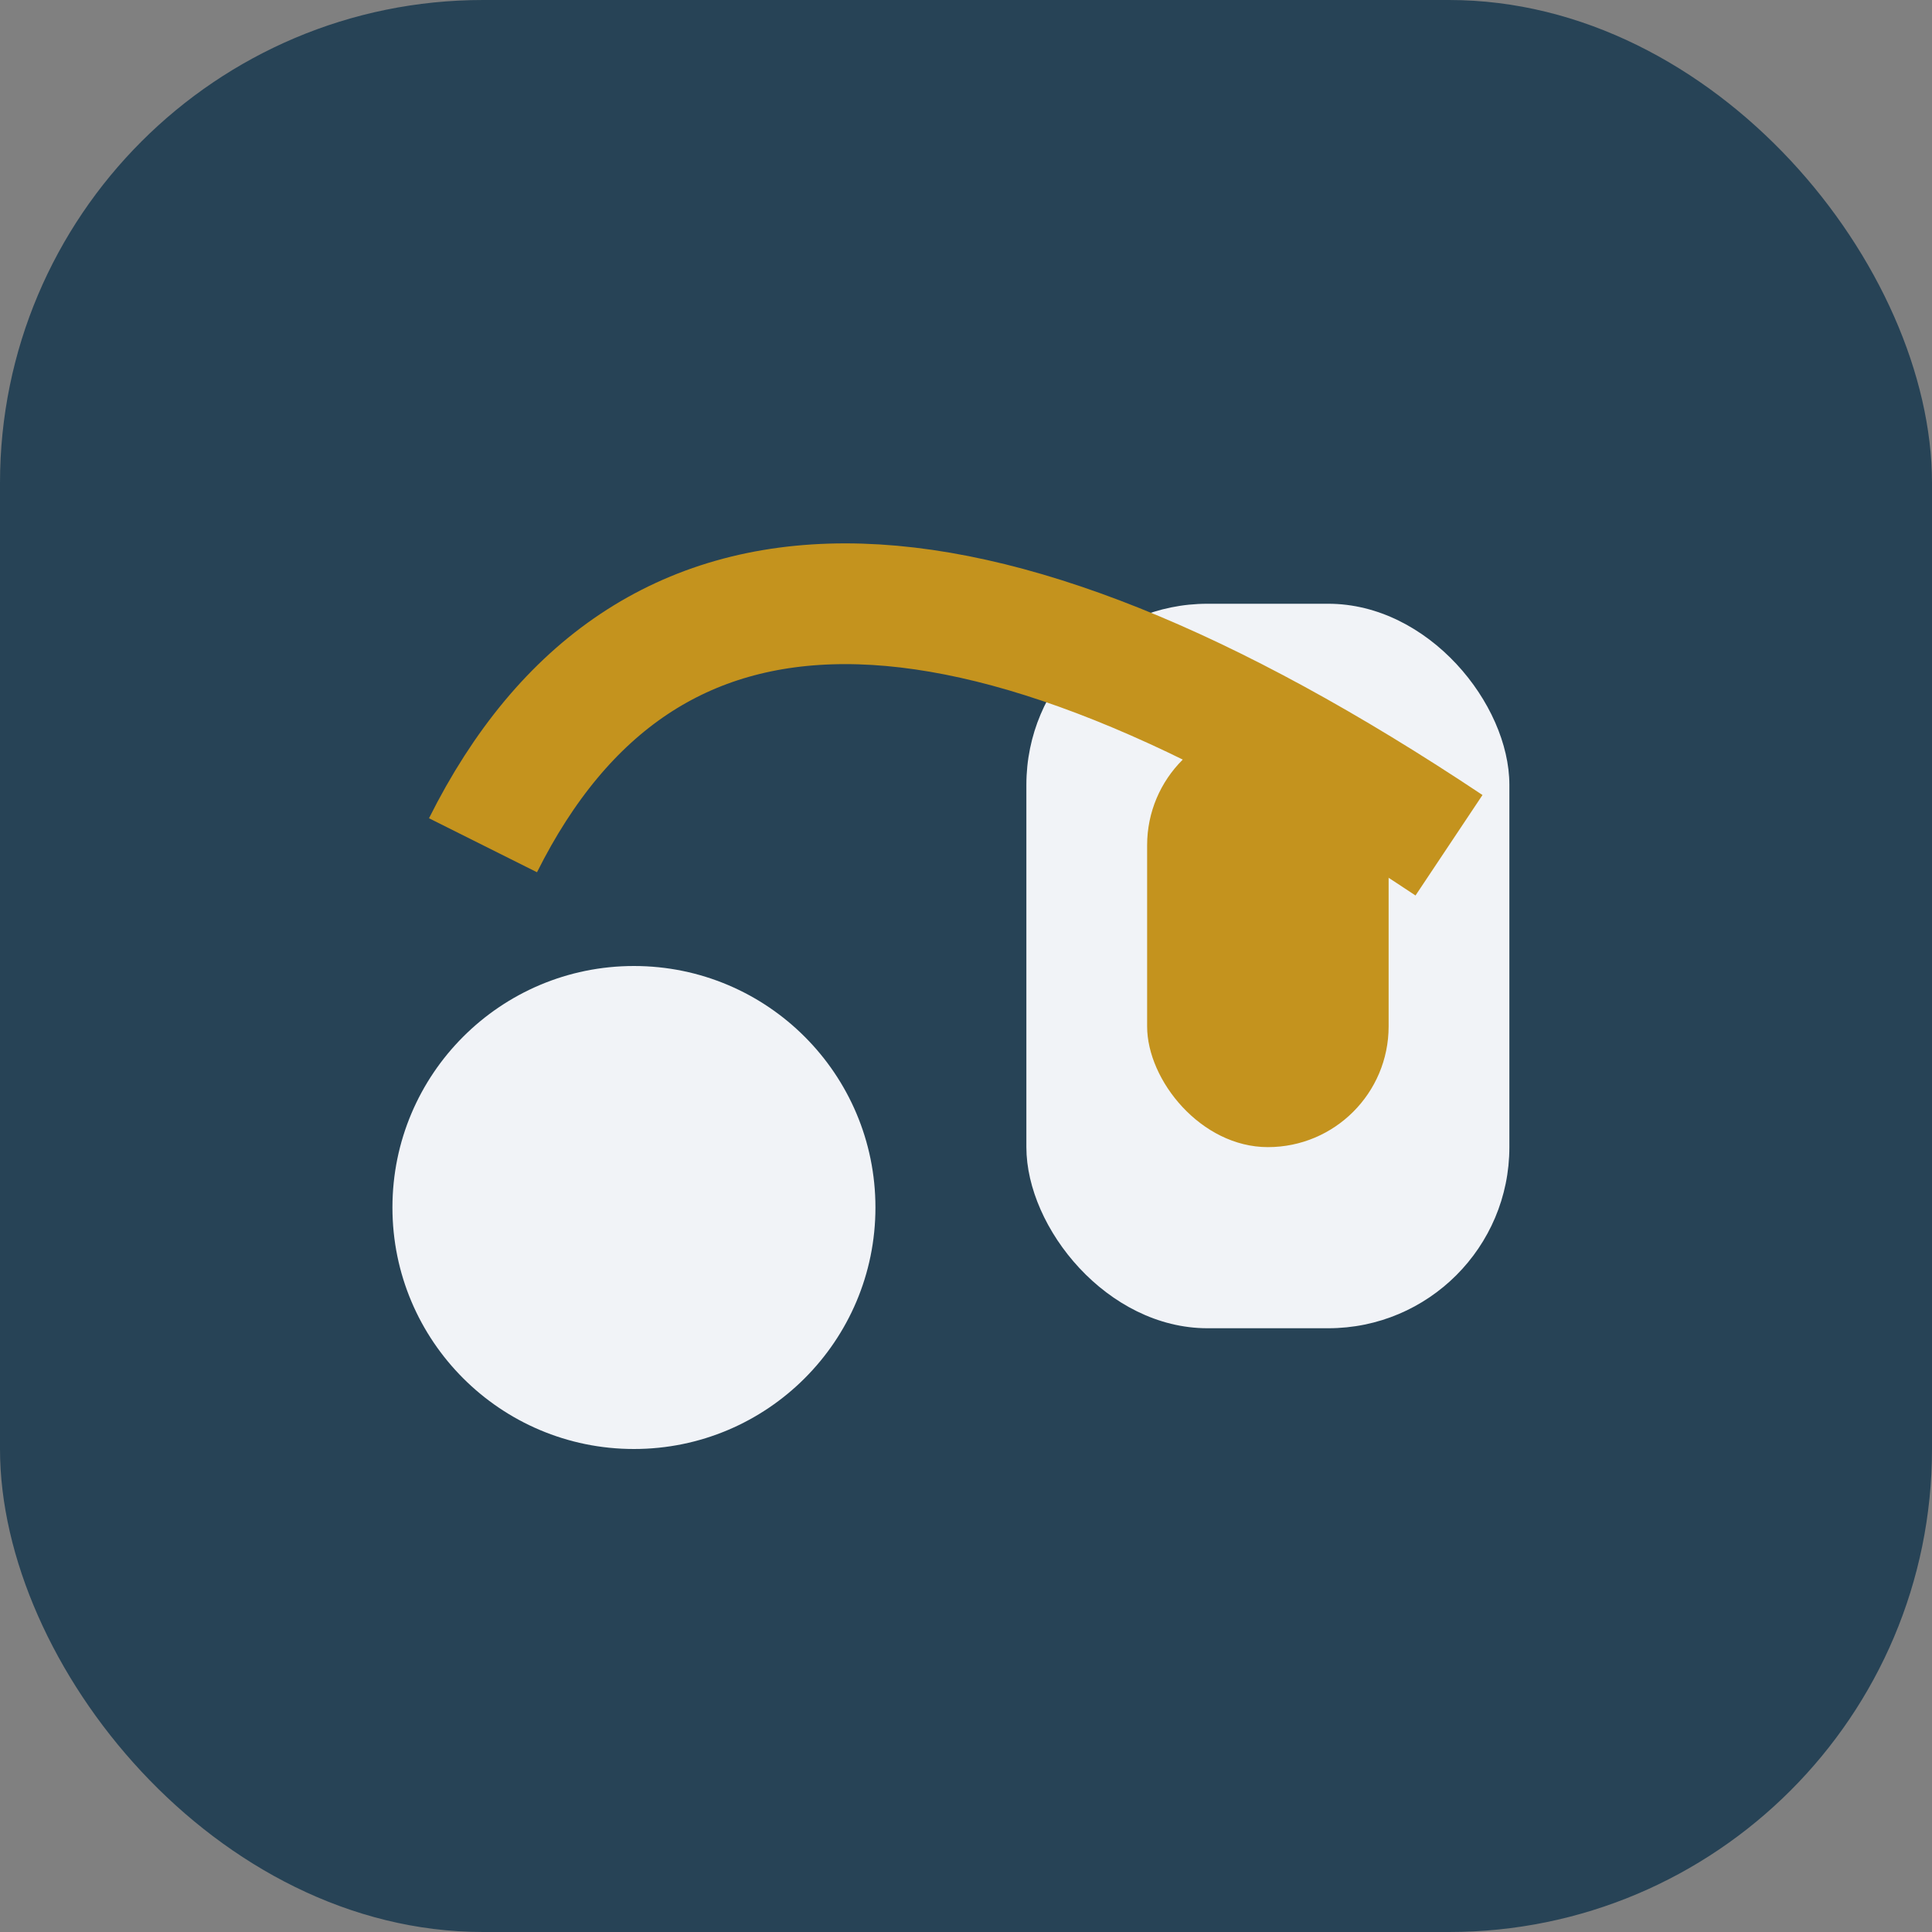
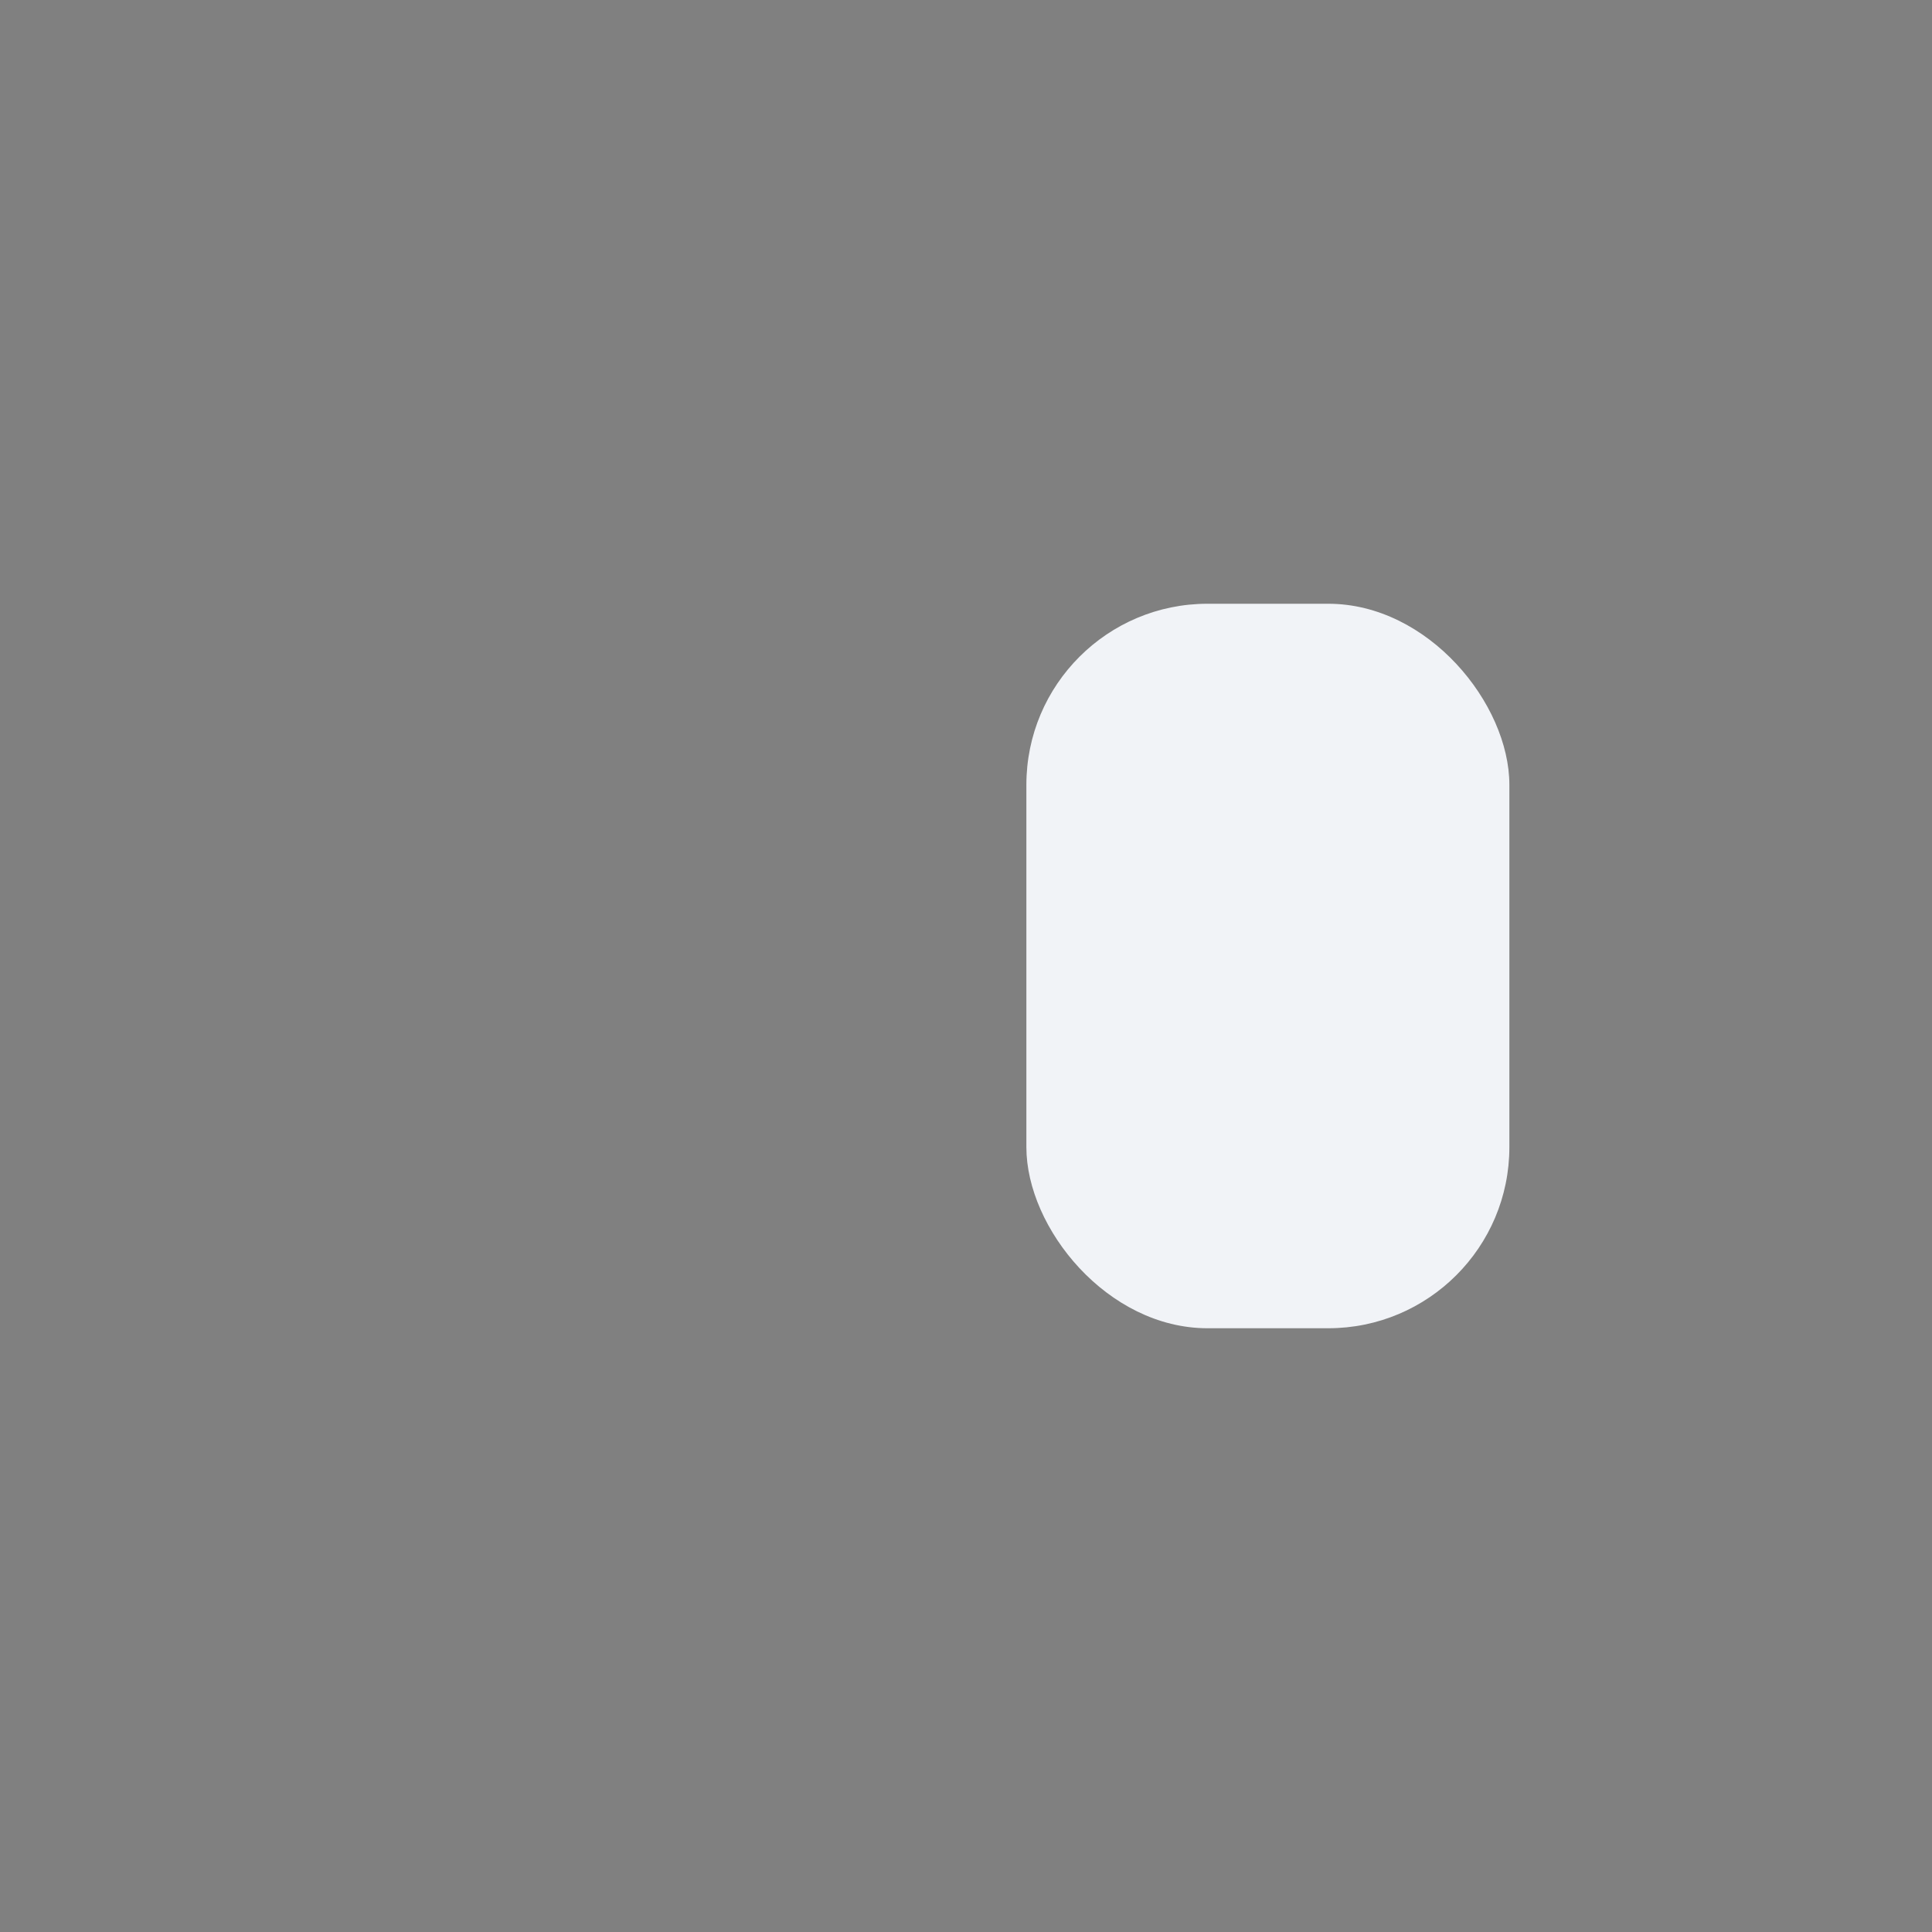
<svg xmlns="http://www.w3.org/2000/svg" width="32" height="32" viewBox="0 0 32 32">
  <rect x="0" y="0" width="32" height="32" fill="#808080" stroke="none" />
-   <rect width="32" height="32" rx="8" fill="#274356" />
  <g>
-     <circle cx="10.5" cy="20" r="4" fill="#F1F3F7" />
    <rect x="17" y="10" width="8" height="12" rx="3" fill="#F1F3F7" />
-     <rect x="19" y="12" width="4" height="7" rx="2" fill="#C4931E" />
-     <path d="M8 14 q4 -8 16 0" stroke="#C4931E" stroke-width="2" fill="none" />
  </g>
</svg>